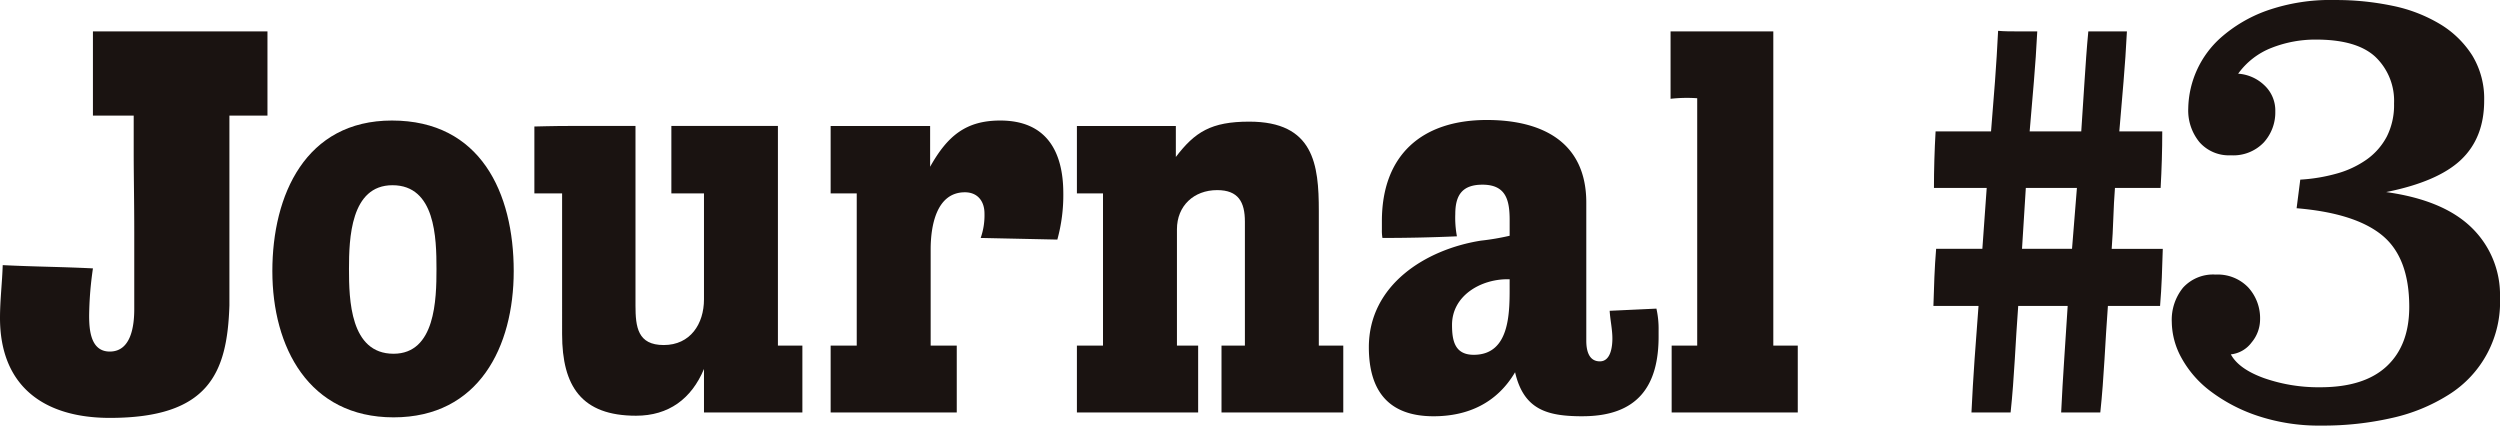
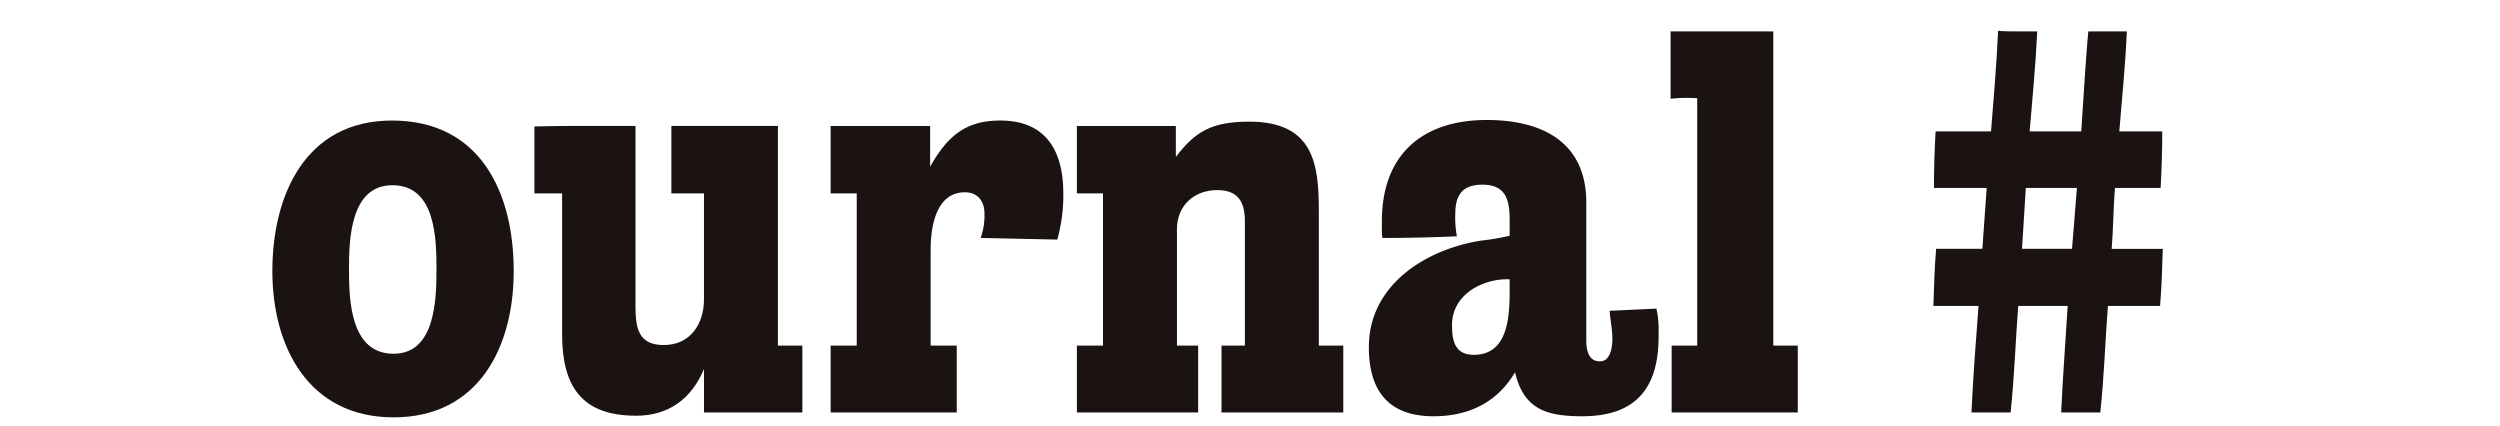
<svg xmlns="http://www.w3.org/2000/svg" width="448.878" height="76.423" viewBox="0 0 448.878 76.423">
  <g data-name="Group 77542">
    <g data-name="Group 77782" fill="#1a1311">
-       <path data-name="Path 2808" d="M41.191 20.762v34.065c-.391 12.2-3.709 20.205-21.473 20.205C7.906 75.032 0 69.371 0 57.072c0-3.123.391-6.344.488-9.468 5.856.293 10.346.293 16.2.585a62.221 62.221 0 00-.683 8.492c0 2.635.293 6.442 3.709 6.442 3.9 0 4.392-4.783 4.392-7.613V41.65c0-5.173-.1-10.347-.1-14.251v-6.637h-7.32V5.633h31.337v15.129z" />
      <path data-name="Path 2809" d="M70.668 74.935c-15.227 0-21.767-12.591-21.767-26.256s5.954-27.038 21.474-27.038c15.91 0 21.864 12.982 21.864 27.038 0 13.567-6.247 26.256-21.571 26.256m-.2-41.678c-7.516 0-7.808 9.566-7.808 15.032s.195 15.227 8 15.227c7.516 0 7.711-9.761 7.711-15.227 0-5.564-.2-15.032-7.906-15.032" />
      <path data-name="Path 2810" d="M126.401 74.057v-7.808c-2.245 5.368-6.344 8.394-12.2 8.394-9.761 0-13.275-5.271-13.275-14.641V34.72h-4.978V22.714c.293 0 3.221-.1 6.637-.1h11.518v32.213c0 3.9.39 7.125 5.075 7.125 4.783 0 7.223-3.807 7.223-8.2V34.72h-5.856V22.617h19.131V62.05h4.392v12.007z" />
      <path data-name="Path 2811" d="M189.845 43.017l-13.763-.293a12.227 12.227 0 00.683-4.392c0-2.245-1.269-3.807-3.514-3.807-5.173 0-6.149 6.15-6.149 10.249V62.05h4.685v12.006h-22.644V62.05h4.685V34.721h-4.685v-12.1h17.862v7.321c3.123-5.564 6.442-8.3 12.591-8.3 8.3 0 11.323 5.564 11.323 13.08a30.024 30.024 0 01-1.074 8.3" />
      <path data-name="Path 2812" d="M219.323 74.056V62.051h4.2V39.796c0-3.514-1.171-5.661-4.978-5.661-4.2 0-7.223 2.831-7.223 7.028v20.888h3.807v12.006H193.36V62.051h4.685v-27.33h-4.685v-12.1h17.764v5.563c3.416-4.49 6.344-6.344 13.177-6.344 11.615 0 12.494 7.711 12.494 16.008v24.203h4.392v12.006z" />
      <path data-name="Path 2813" d="M284.135 74.74c-6.344 0-10.542-1.171-12.1-7.906-3.221 5.466-8.394 7.906-14.641 7.906-8.1 0-11.615-4.588-11.615-12.4 0-11.225 10.249-17.569 20.107-19.131a43.986 43.986 0 005.173-.879v-2.826c0-3.612-.683-6.344-4.88-6.344-3.611 0-4.88 1.855-4.88 5.271a18 18 0 00.293 4c-4.49.2-8.98.293-13.372.293a7.376 7.376 0 01-.1-1.464v-1.561c0-11.811 7.126-18.155 18.839-18.155 9.858 0 17.862 3.9 17.862 14.837v24.792c0 1.659.39 3.709 2.44 3.709 1.952 0 2.245-2.635 2.245-4.1 0-1.659-.391-3.319-.488-4.978l8.394-.39a16.559 16.559 0 01.391 3.9v.781c.1 9.37-3.9 14.641-13.665 14.641m-13.079-24.6h-.39c-4.783 0-9.956 2.928-9.956 8.2 0 2.831.488 5.368 3.9 5.368 6.735 0 6.442-8.1 6.442-12.884z" />
      <path data-name="Path 2814" d="M300.147 74.056V62.05h4.588V17.639a26.121 26.121 0 00-4.783.1v-12.1H318.4V62.05h4.392v12.006z" />
      <path data-name="Path 2816" d="M387.848 54.925h-9.37c-.488 6.344-.683 12.786-1.366 19.131h-7.028c.293-6.344.781-12.786 1.171-19.131h-8.882c-.488 6.344-.683 12.786-1.367 19.131h-7.028c.293-6.344.781-12.786 1.269-19.131h-8.1c.1-3.417.2-6.833.488-10.249h8.3l.781-10.932h-9.473c0-3.319.1-6.735.293-10.151h9.957c.488-5.954.976-11.908 1.269-18.057 1.171.1 2.343.1 3.514.1h3.517c-.293 6.15-.878 12.006-1.366 17.96h9.266l.585-8.98c.2-3.025.391-5.954.683-8.98h6.93c-.293 6.15-.878 12.006-1.366 17.96h7.711c0 3.416-.1 6.735-.293 10.151h-8.2c-.293 3.611-.293 7.32-.586 10.932h9.175c-.1 3.416-.2 6.832-.488 10.249m-24.105-21.184l-.683 10.929h8.98l.878-10.932z" />
-       <path data-name="Path 3601" d="M413.017 32.253a30.72 30.72 0 006.559-1.093 17.317 17.317 0 005.358-2.514 11.811 11.811 0 003.607-4.1 12.5 12.5 0 001.313-5.958 10.9 10.9 0 00-3.335-8.364q-3.336-3.116-10.66-3.116a21.429 21.429 0 00-7.981 1.476 13.344 13.344 0 00-6.013 4.647 7.537 7.537 0 014.7 2.077 6.191 6.191 0 011.968 4.7 8.023 8.023 0 01-2.077 5.576 7.555 7.555 0 01-5.9 2.3 7.029 7.029 0 01-5.631-2.35 8.963 8.963 0 01-2.022-6.068 17.429 17.429 0 015.849-12.707 25.4 25.4 0 018.145-4.81A34.434 34.434 0 01419.251.005a49.341 49.341 0 0110.33 1.036 27.021 27.021 0 018.528 3.285 17.527 17.527 0 015.794 5.639 14.912 14.912 0 012.132 8.1q0 6.68-4.155 10.62t-13.447 5.8q10.275 1.425 15.361 6.4a16.826 16.826 0 015.084 12.538 19.622 19.622 0 01-9.239 17.464 32 32 0 01-10.168 4.159 55.35 55.35 0 01-12.627 1.368 34.863 34.863 0 01-11.48-1.75 29.363 29.363 0 01-8.473-4.428 18.828 18.828 0 01-5.194-5.958 13.631 13.631 0 01-1.75-6.45 9.139 9.139 0 012.022-6.177 7.3 7.3 0 015.849-2.35 7.591 7.591 0 015.849 2.3 8.185 8.185 0 012.132 5.795 6.443 6.443 0 01-1.531 4.1 5.331 5.331 0 01-3.717 2.132q1.42 2.624 5.958 4.264a29.583 29.583 0 0010.113 1.64q7.871 0 11.916-3.772t4.046-10.66q0-8.856-4.865-12.847t-15.361-4.865z" />
    </g>
  </g>
</svg>